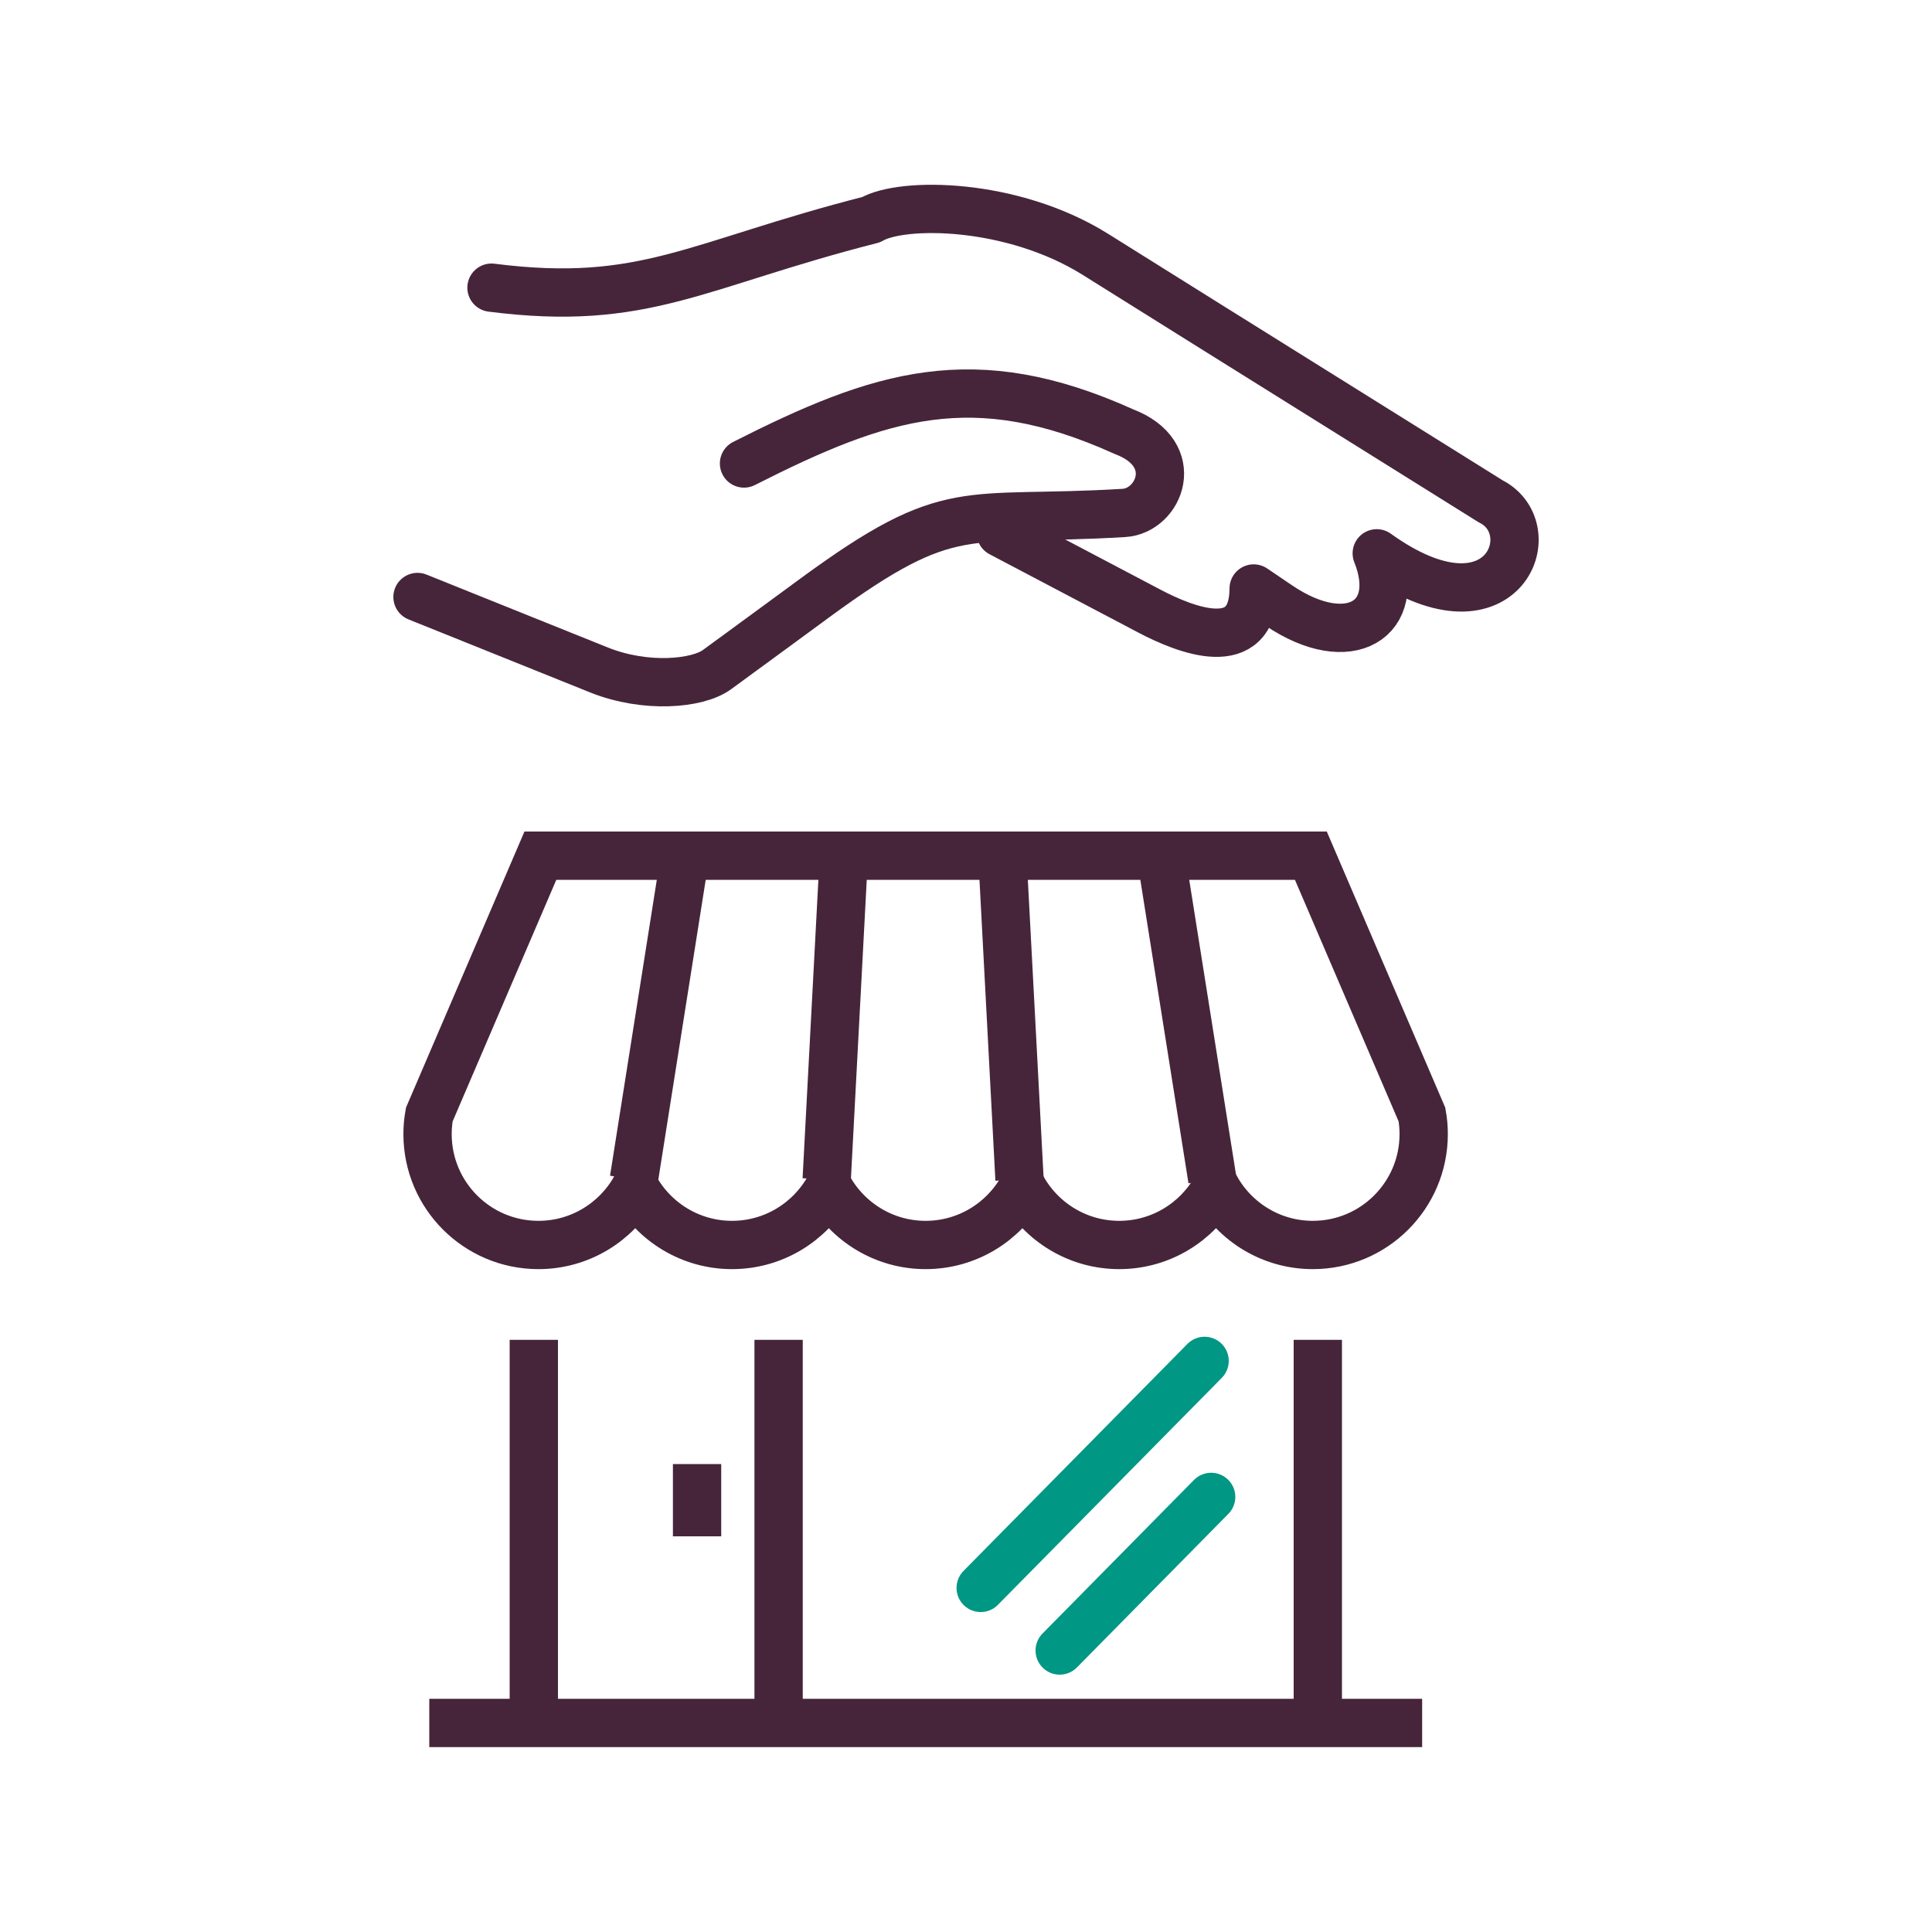
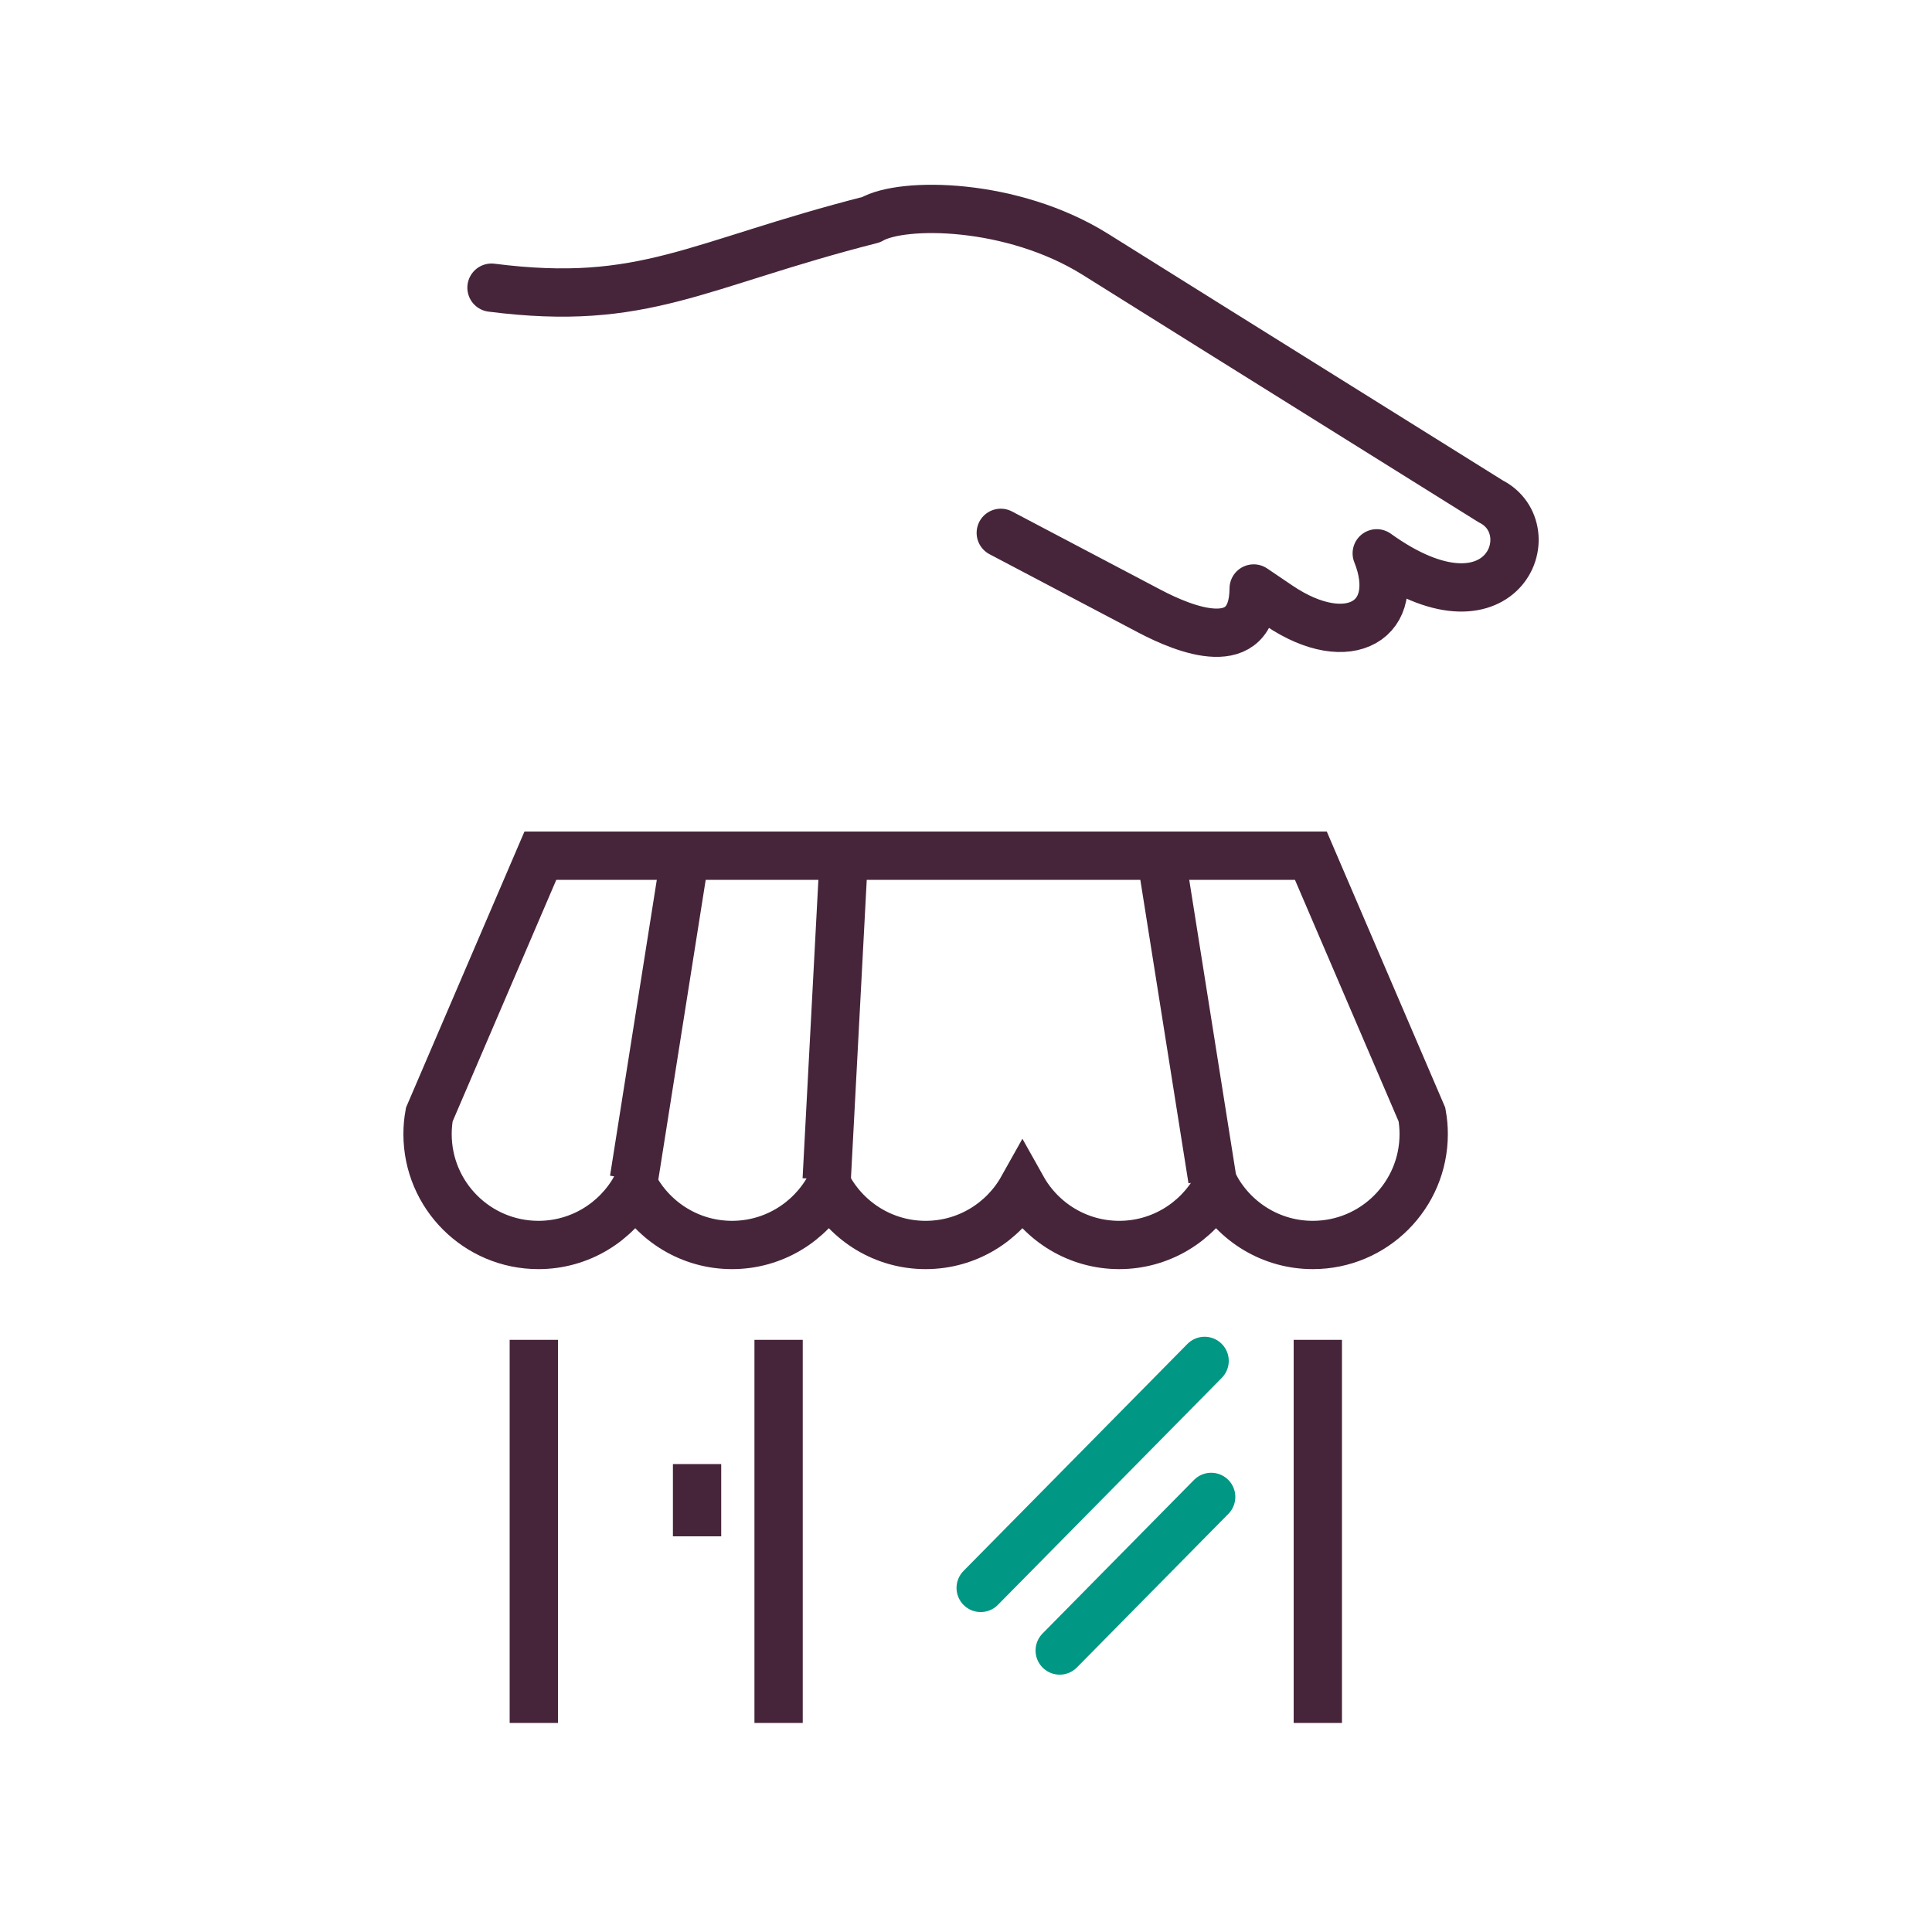
<svg xmlns="http://www.w3.org/2000/svg" id="e" data-name="Layer 4" viewBox="0 0 100 100">
  <defs>
    <style>
      .f, .g {
        stroke-miterlimit: 10;
      }

      .f, .g, .h {
        fill: none;
        stroke-width: 2.5px;
      }

      .f, .h {
        stroke: #46253a;
      }

      .g {
        stroke: #009784;
      }

      .g, .h {
        stroke-linecap: round;
      }

      .h {
        stroke-linejoin: round;
      }
    </style>
  </defs>
  <g>
    <path class="h" d="M51.8,27.58l7.71,4.06c1.81,.95,5.36,2.4,5.38-1.18l1.3,.88c3.65,2.47,6.44,.72,5.07-2.7,6.5,4.67,8.79-1.24,5.9-2.69l-14.38-8.98-6.09-3.81c-4.31-2.69-10-2.73-11.6-1.79-9.1,2.32-11.72,4.53-19.65,3.52" />
-     <path class="h" d="M21.61,30.9l9.4,3.78c2.4,.96,5.09,.72,6.1-.02,1.7-1.24,3.4-2.49,5.09-3.73,7.07-5.18,7.64-3.88,15.97-4.38,1.85-.11,3.06-3.05,0-4.21-7.77-3.51-12.57-1.94-19.66,1.65" />
  </g>
-   <line class="f" x1="22.22" y1="89.18" x2="73.61" y2="89.18" />
  <line class="f" x1="27.63" y1="89.18" x2="27.63" y2="69.35" />
  <line class="f" x1="40.3" y1="89.18" x2="40.3" y2="69.35" />
  <line class="f" x1="68.21" y1="89.18" x2="68.21" y2="69.35" />
  <path class="f" d="M27.99,44.29h39.86l5.75,13.4c.06,.33,.09,.67,.09,1.01,0,3.17-2.57,5.74-5.74,5.74-2.15,0-4.03-1.19-5.01-2.94-.98,1.75-2.86,2.94-5.01,2.94s-4.03-1.19-5.01-2.94c-.98,1.75-2.86,2.94-5.01,2.94s-4.03-1.19-5.01-2.94c-.98,1.75-2.86,2.94-5.01,2.94s-4.03-1.19-5.01-2.94c-.98,1.75-2.86,2.94-5.01,2.94-3.17,0-5.74-2.57-5.74-5.74,0-.35,.03-.68,.09-1.01l5.75-13.4h0Z" />
  <line class="f" x1="32.81" y1="61.05" x2="35.35" y2="44.98" />
  <path class="f" d="M42.79,61.05c.28-5.35,.57-10.71,.85-16.06" />
-   <path class="f" d="M52.77,61.05c-.28-5.35-.57-10.71-.85-16.06" />
  <line class="f" x1="62.75" y1="61.05" x2="60.2" y2="44.98" />
  <line class="f" x1="36.08" y1="79.52" x2="36.08" y2="75.78" />
  <line class="g" x1="50.76" y1="82.19" x2="62.35" y2="70.44" />
  <line class="g" x1="54.85" y1="85.43" x2="62.69" y2="77.48" />
</svg>